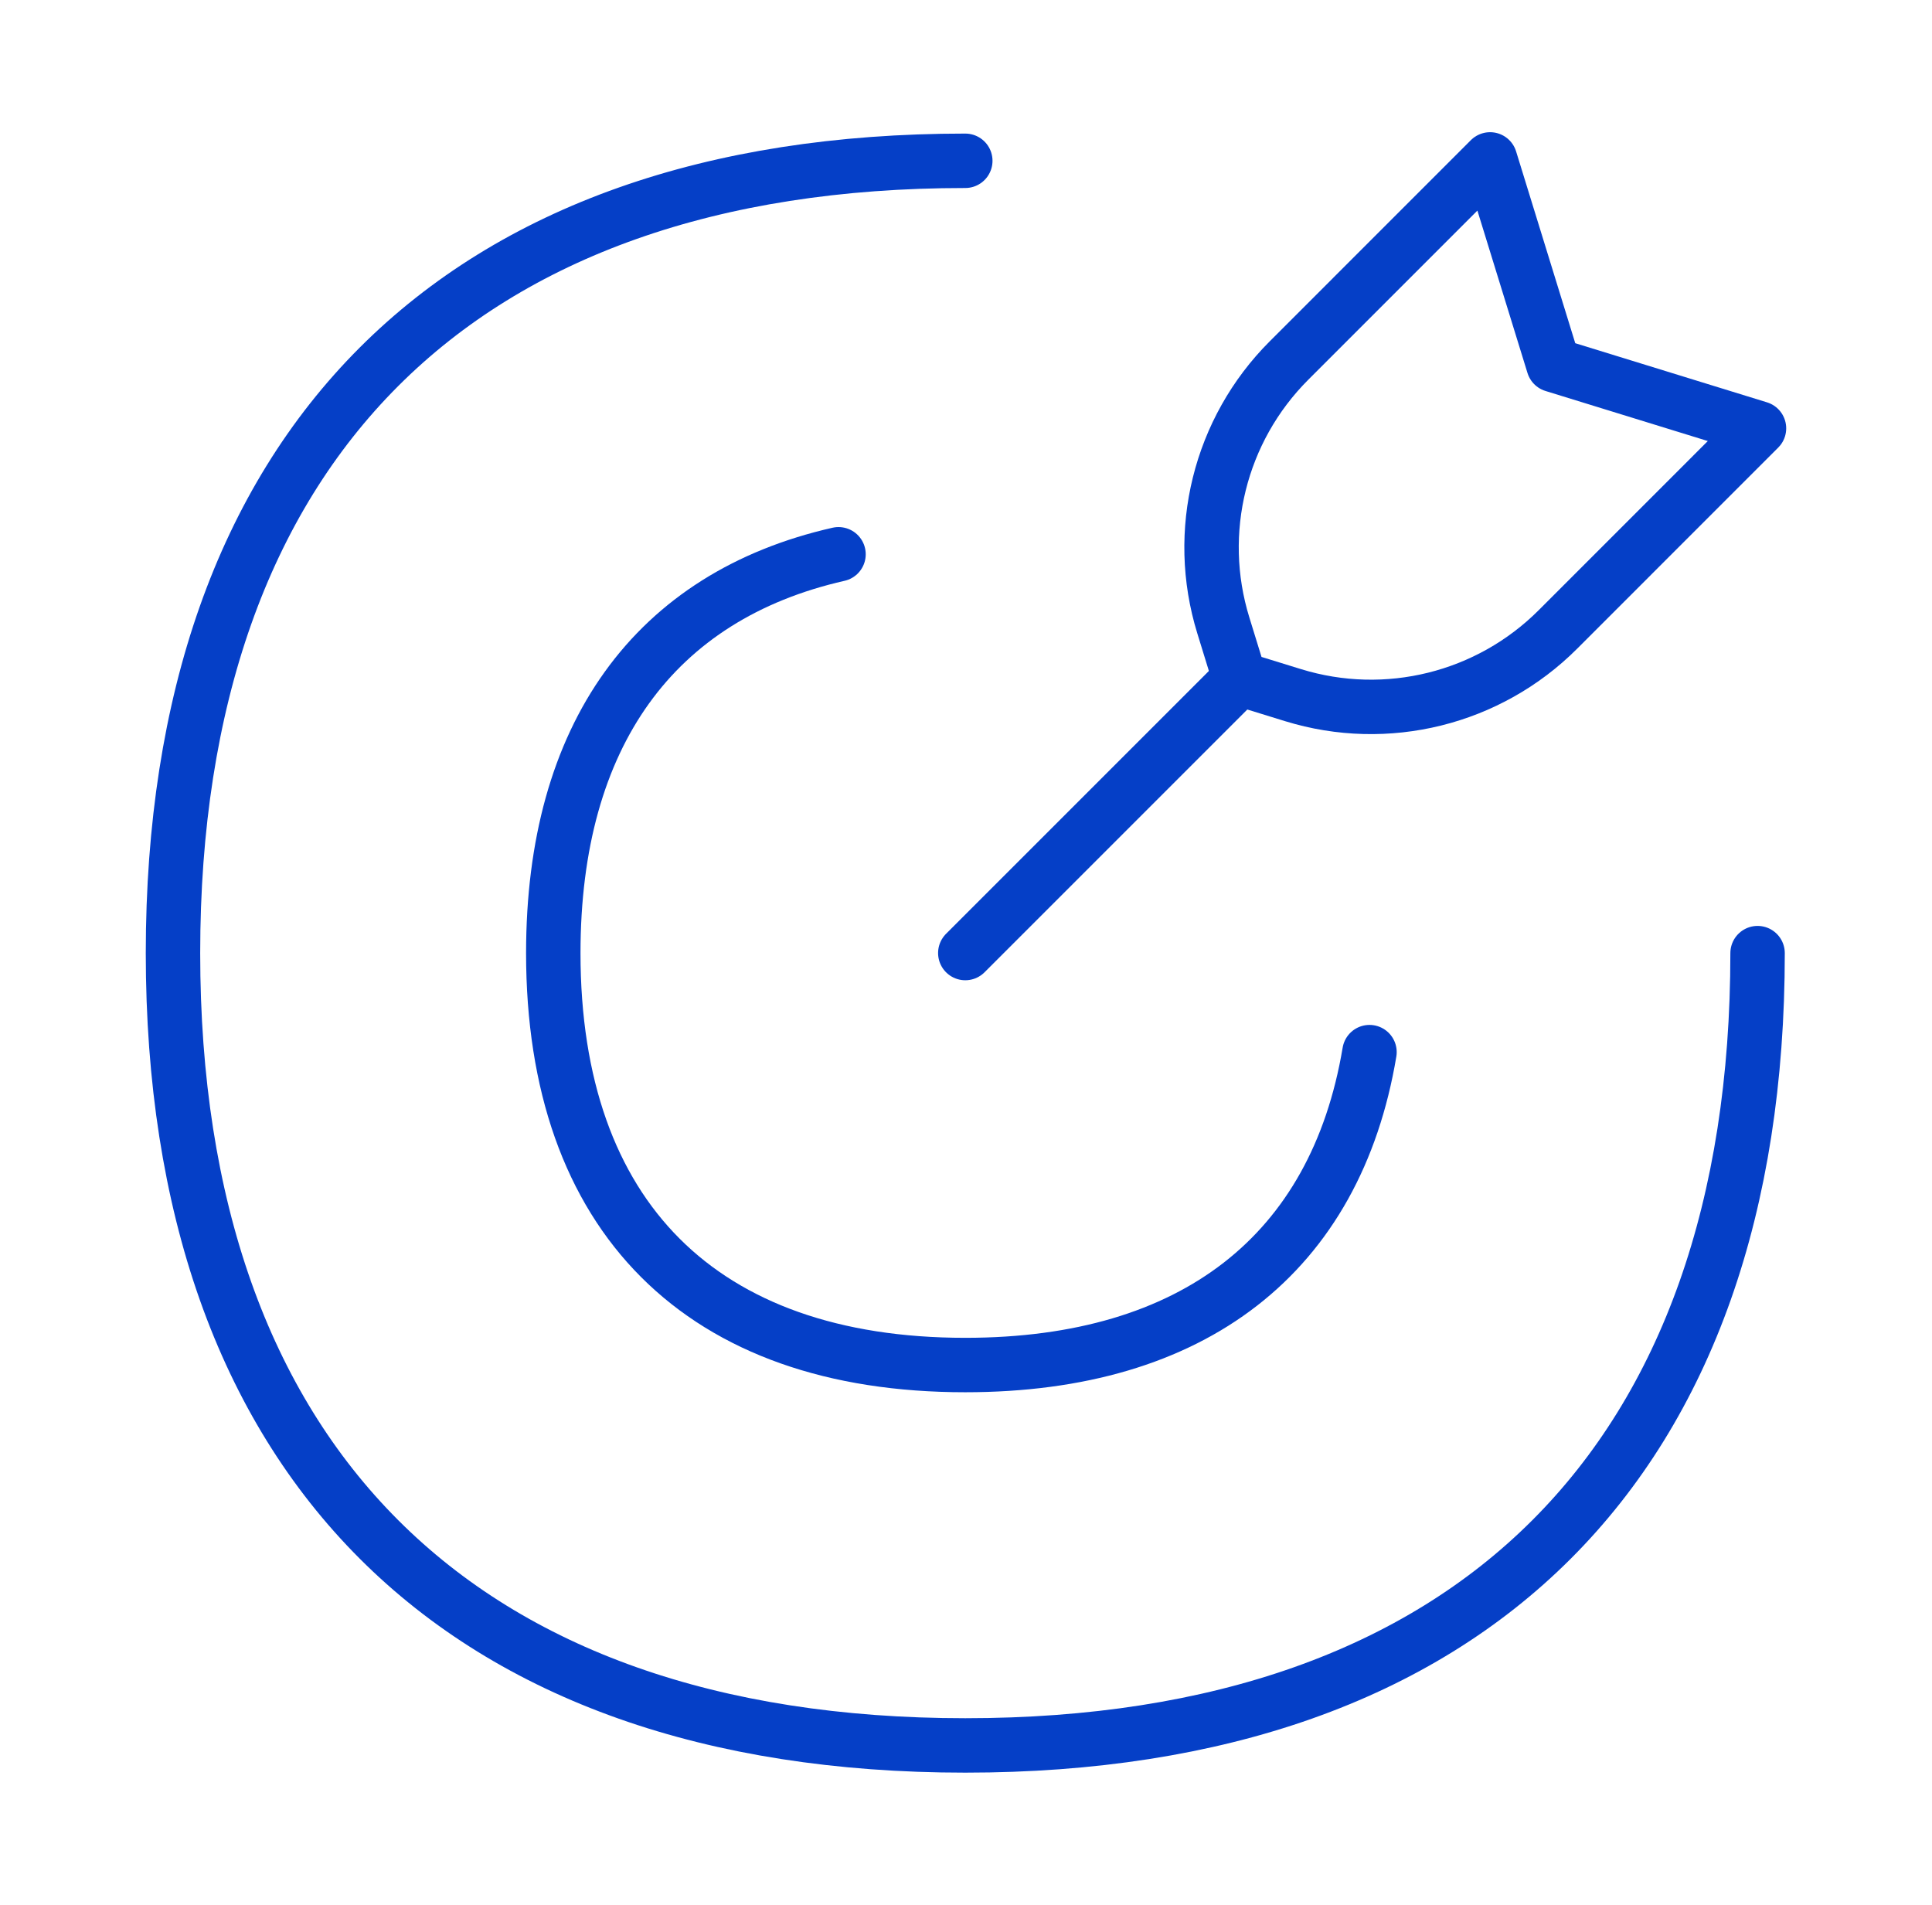
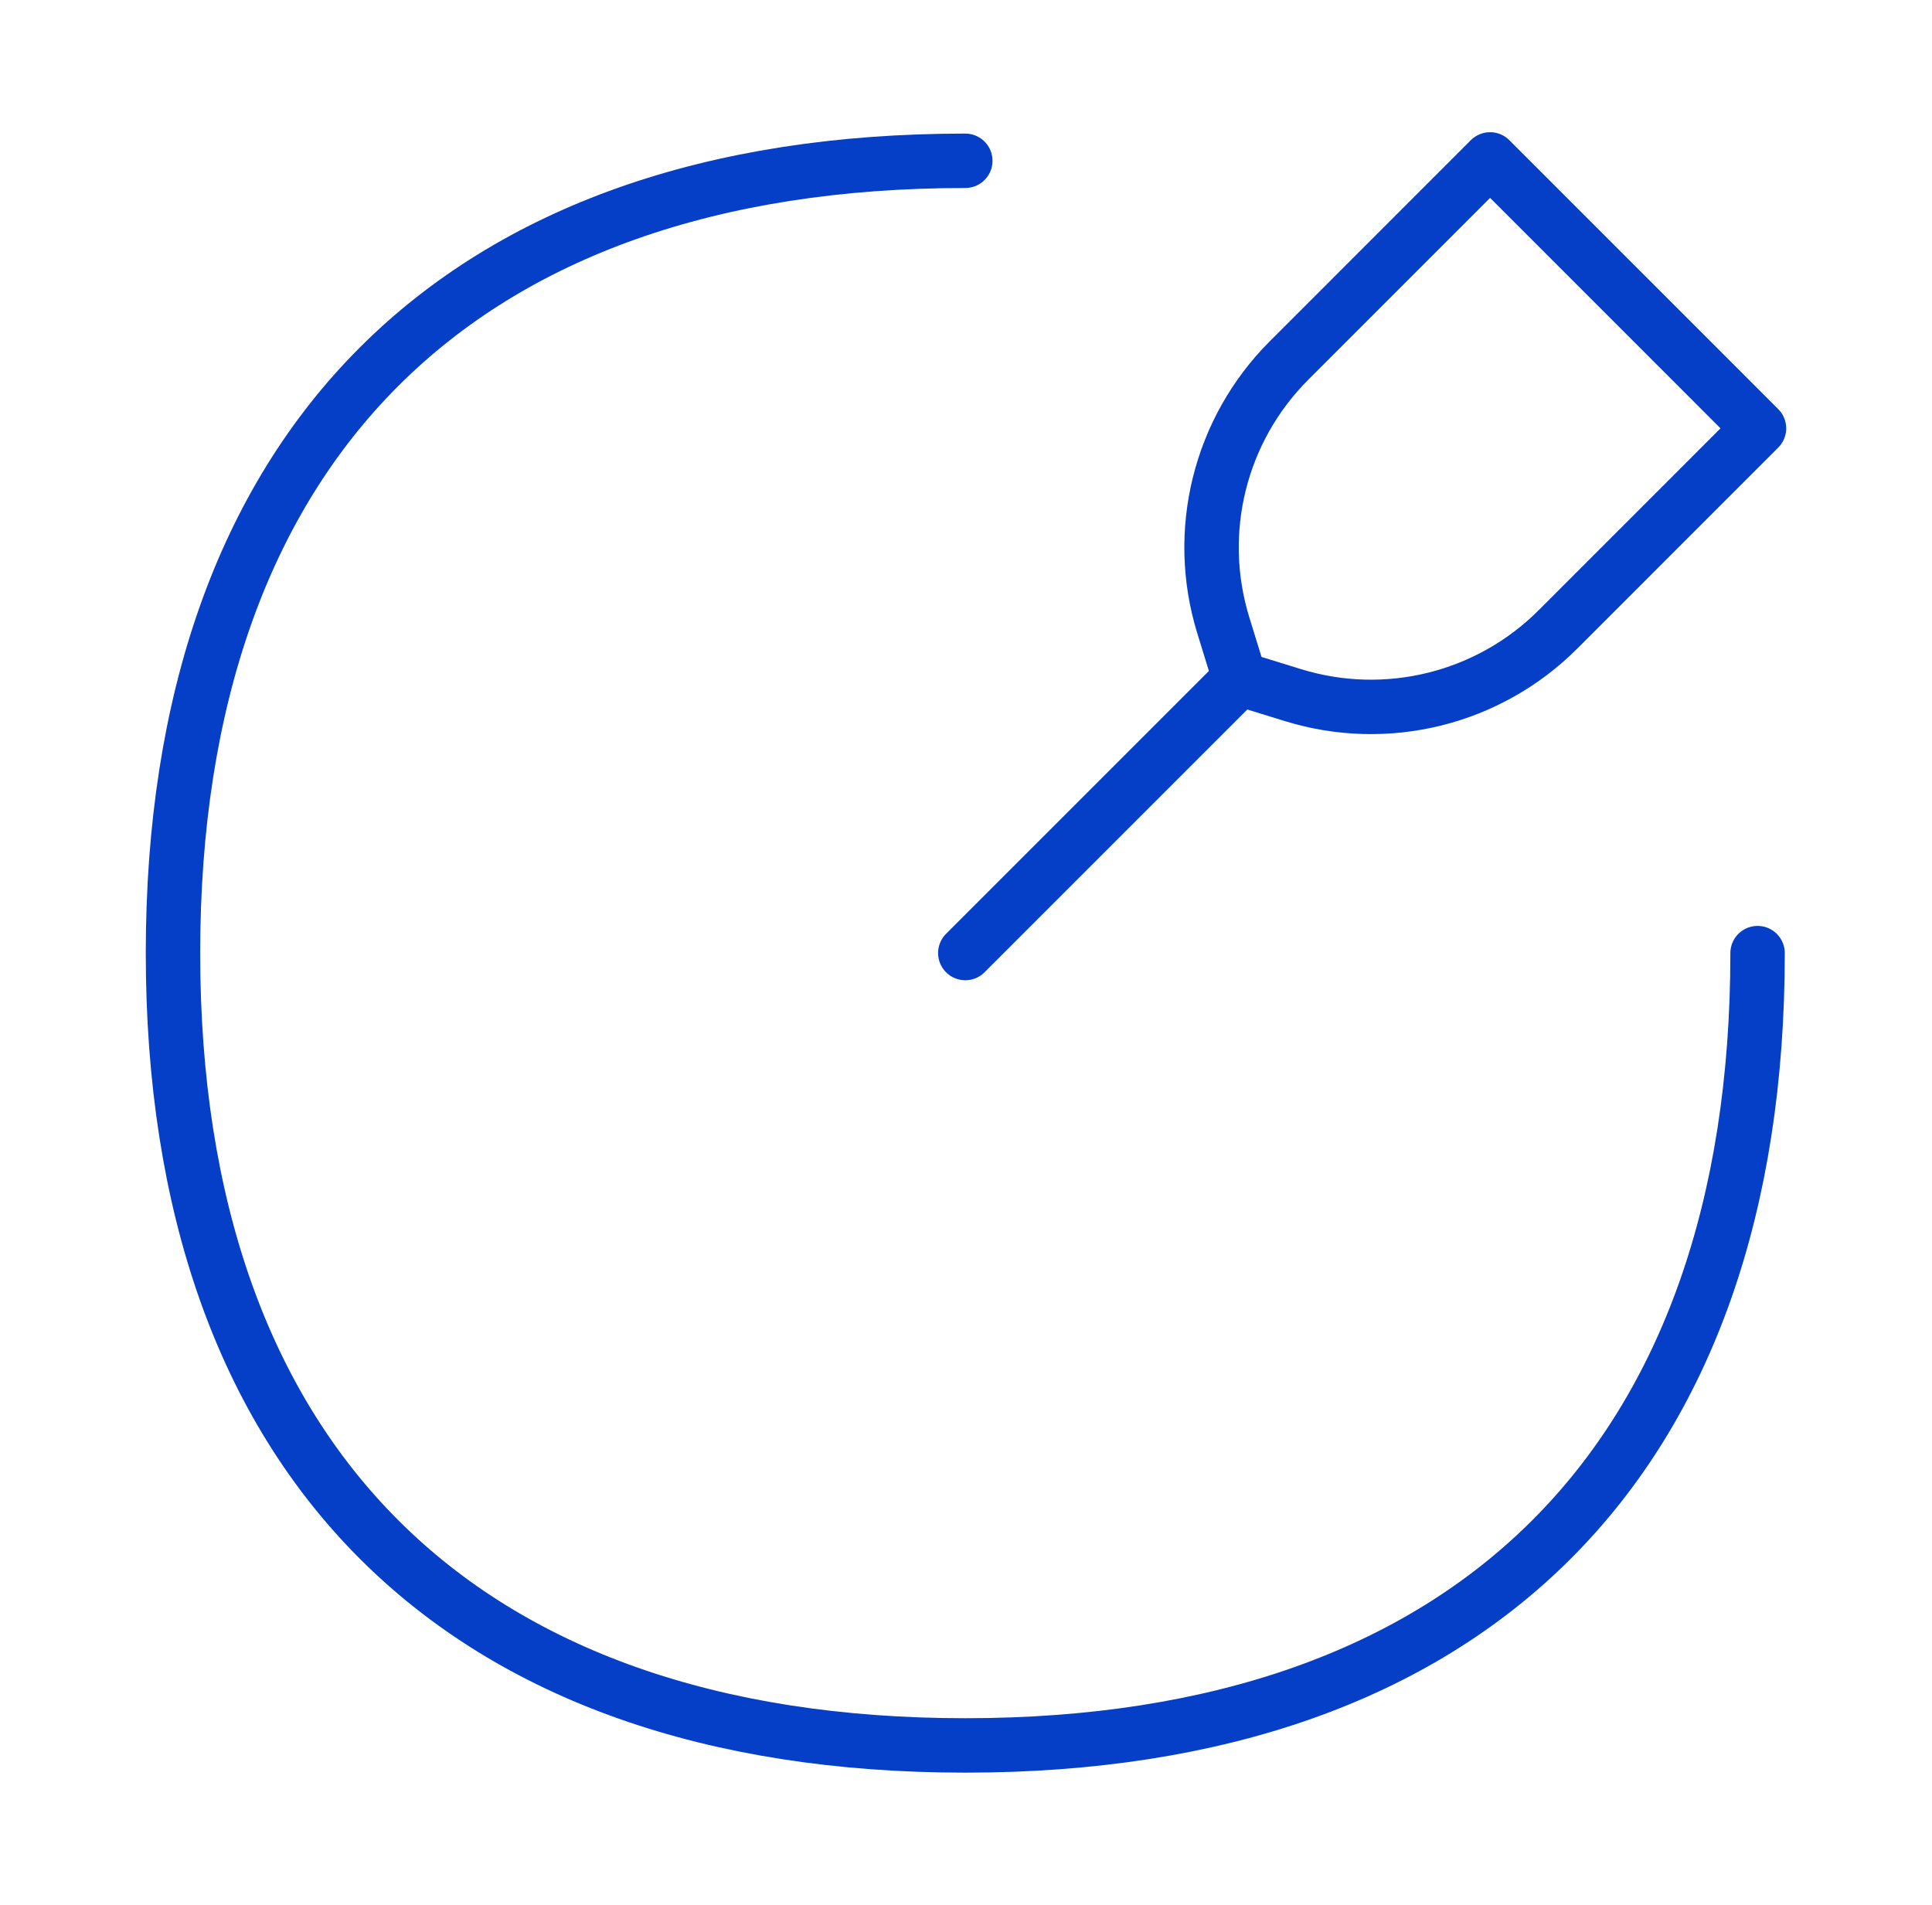
<svg xmlns="http://www.w3.org/2000/svg" width="71" height="70" viewBox="0 0 71 70" fill="none">
  <path d="M64.59 35.026C64.59 53.66 54.108 64.142 35.474 64.142C16.839 64.142 6.357 53.66 6.357 35.026C6.357 16.391 16.839 5.909 35.474 5.909" stroke="#053FC7" stroke-width="2" stroke-linecap="round" stroke-linejoin="round" />
-   <path d="M30.815 20.369C24.055 21.904 20.333 27.016 20.333 35.023C20.333 44.713 25.784 50.163 35.474 50.163C43.874 50.163 49.088 46.067 50.328 38.664" stroke="#053FC7" stroke-width="2" stroke-linecap="round" stroke-linejoin="round" />
  <path d="M35.474 35.023L45.565 24.932" stroke="#053FC7" stroke-width="2" stroke-linecap="round" stroke-linejoin="round" />
-   <path d="M45.56 24.941L44.956 22.981C43.894 19.541 44.823 15.796 47.369 13.25L54.76 5.858L57.09 13.412L64.642 15.741L57.252 23.132C54.706 25.678 50.96 26.607 47.52 25.546L45.56 24.941Z" stroke="#053FC7" stroke-width="2" stroke-linecap="round" stroke-linejoin="round" />
+   <path d="M45.56 24.941L44.956 22.981C43.894 19.541 44.823 15.796 47.369 13.25L54.76 5.858L64.642 15.741L57.252 23.132C54.706 25.678 50.96 26.607 47.52 25.546L45.56 24.941Z" stroke="#053FC7" stroke-width="2" stroke-linecap="round" stroke-linejoin="round" />
</svg>